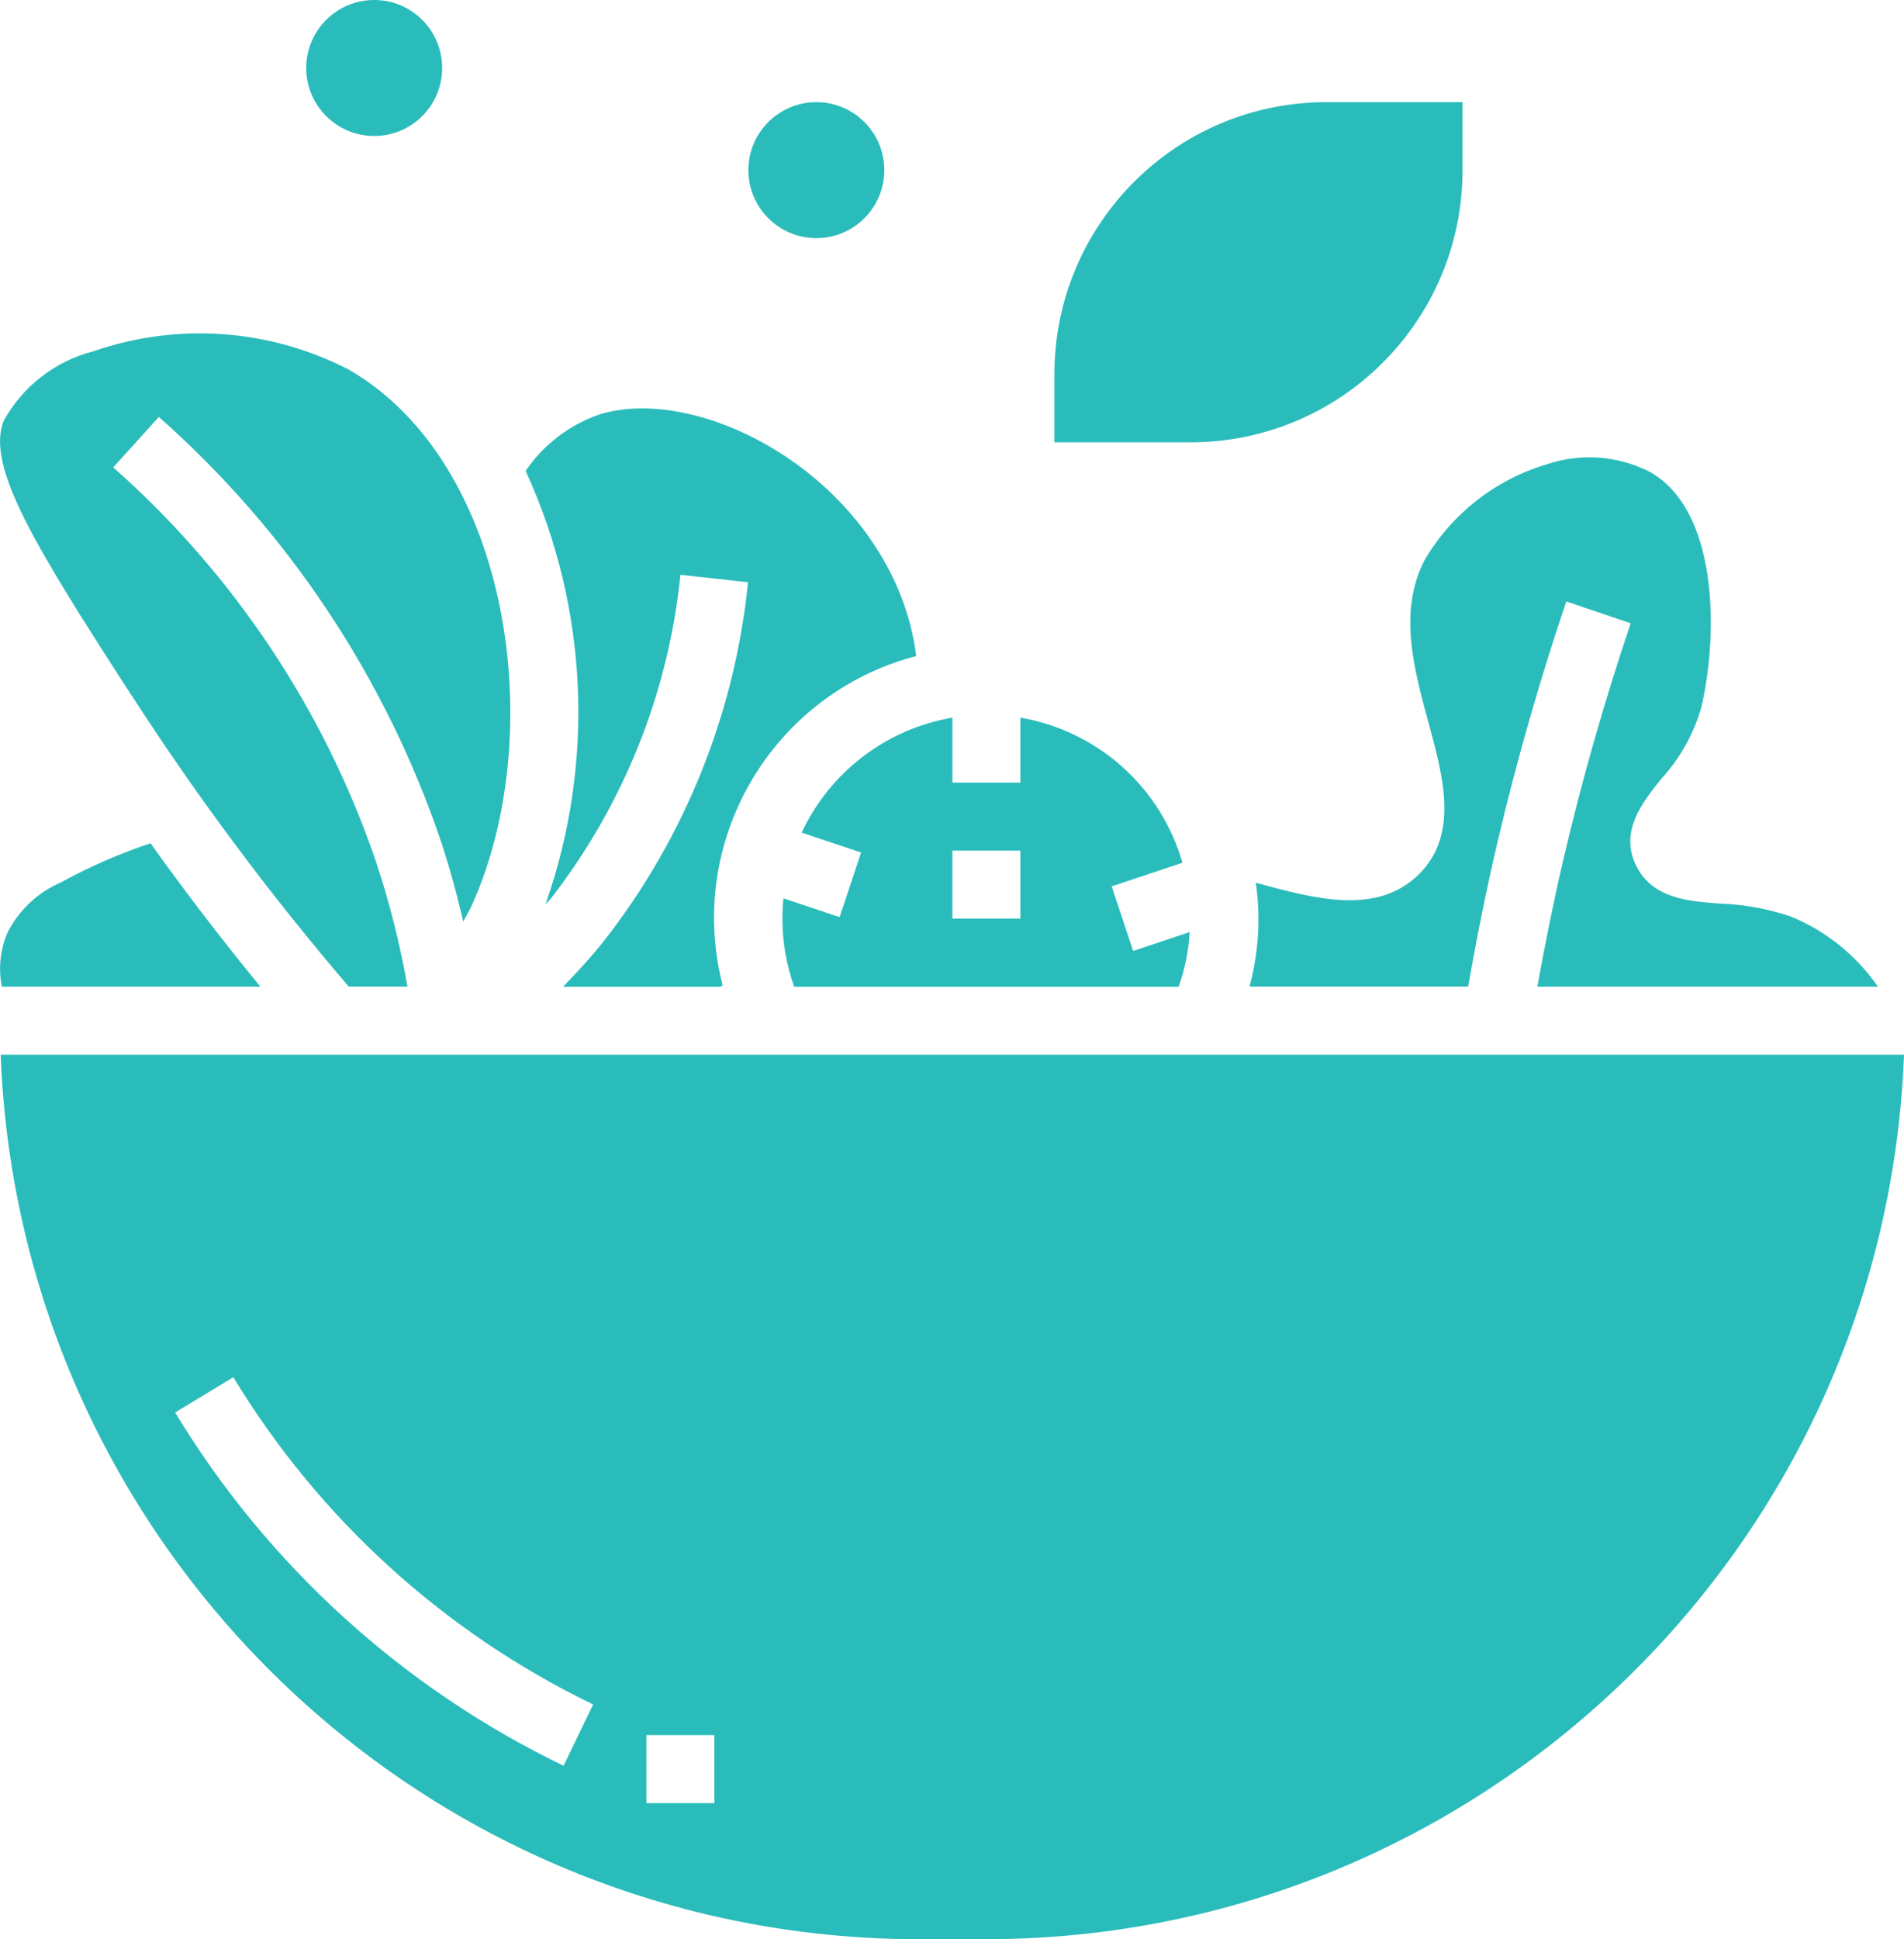
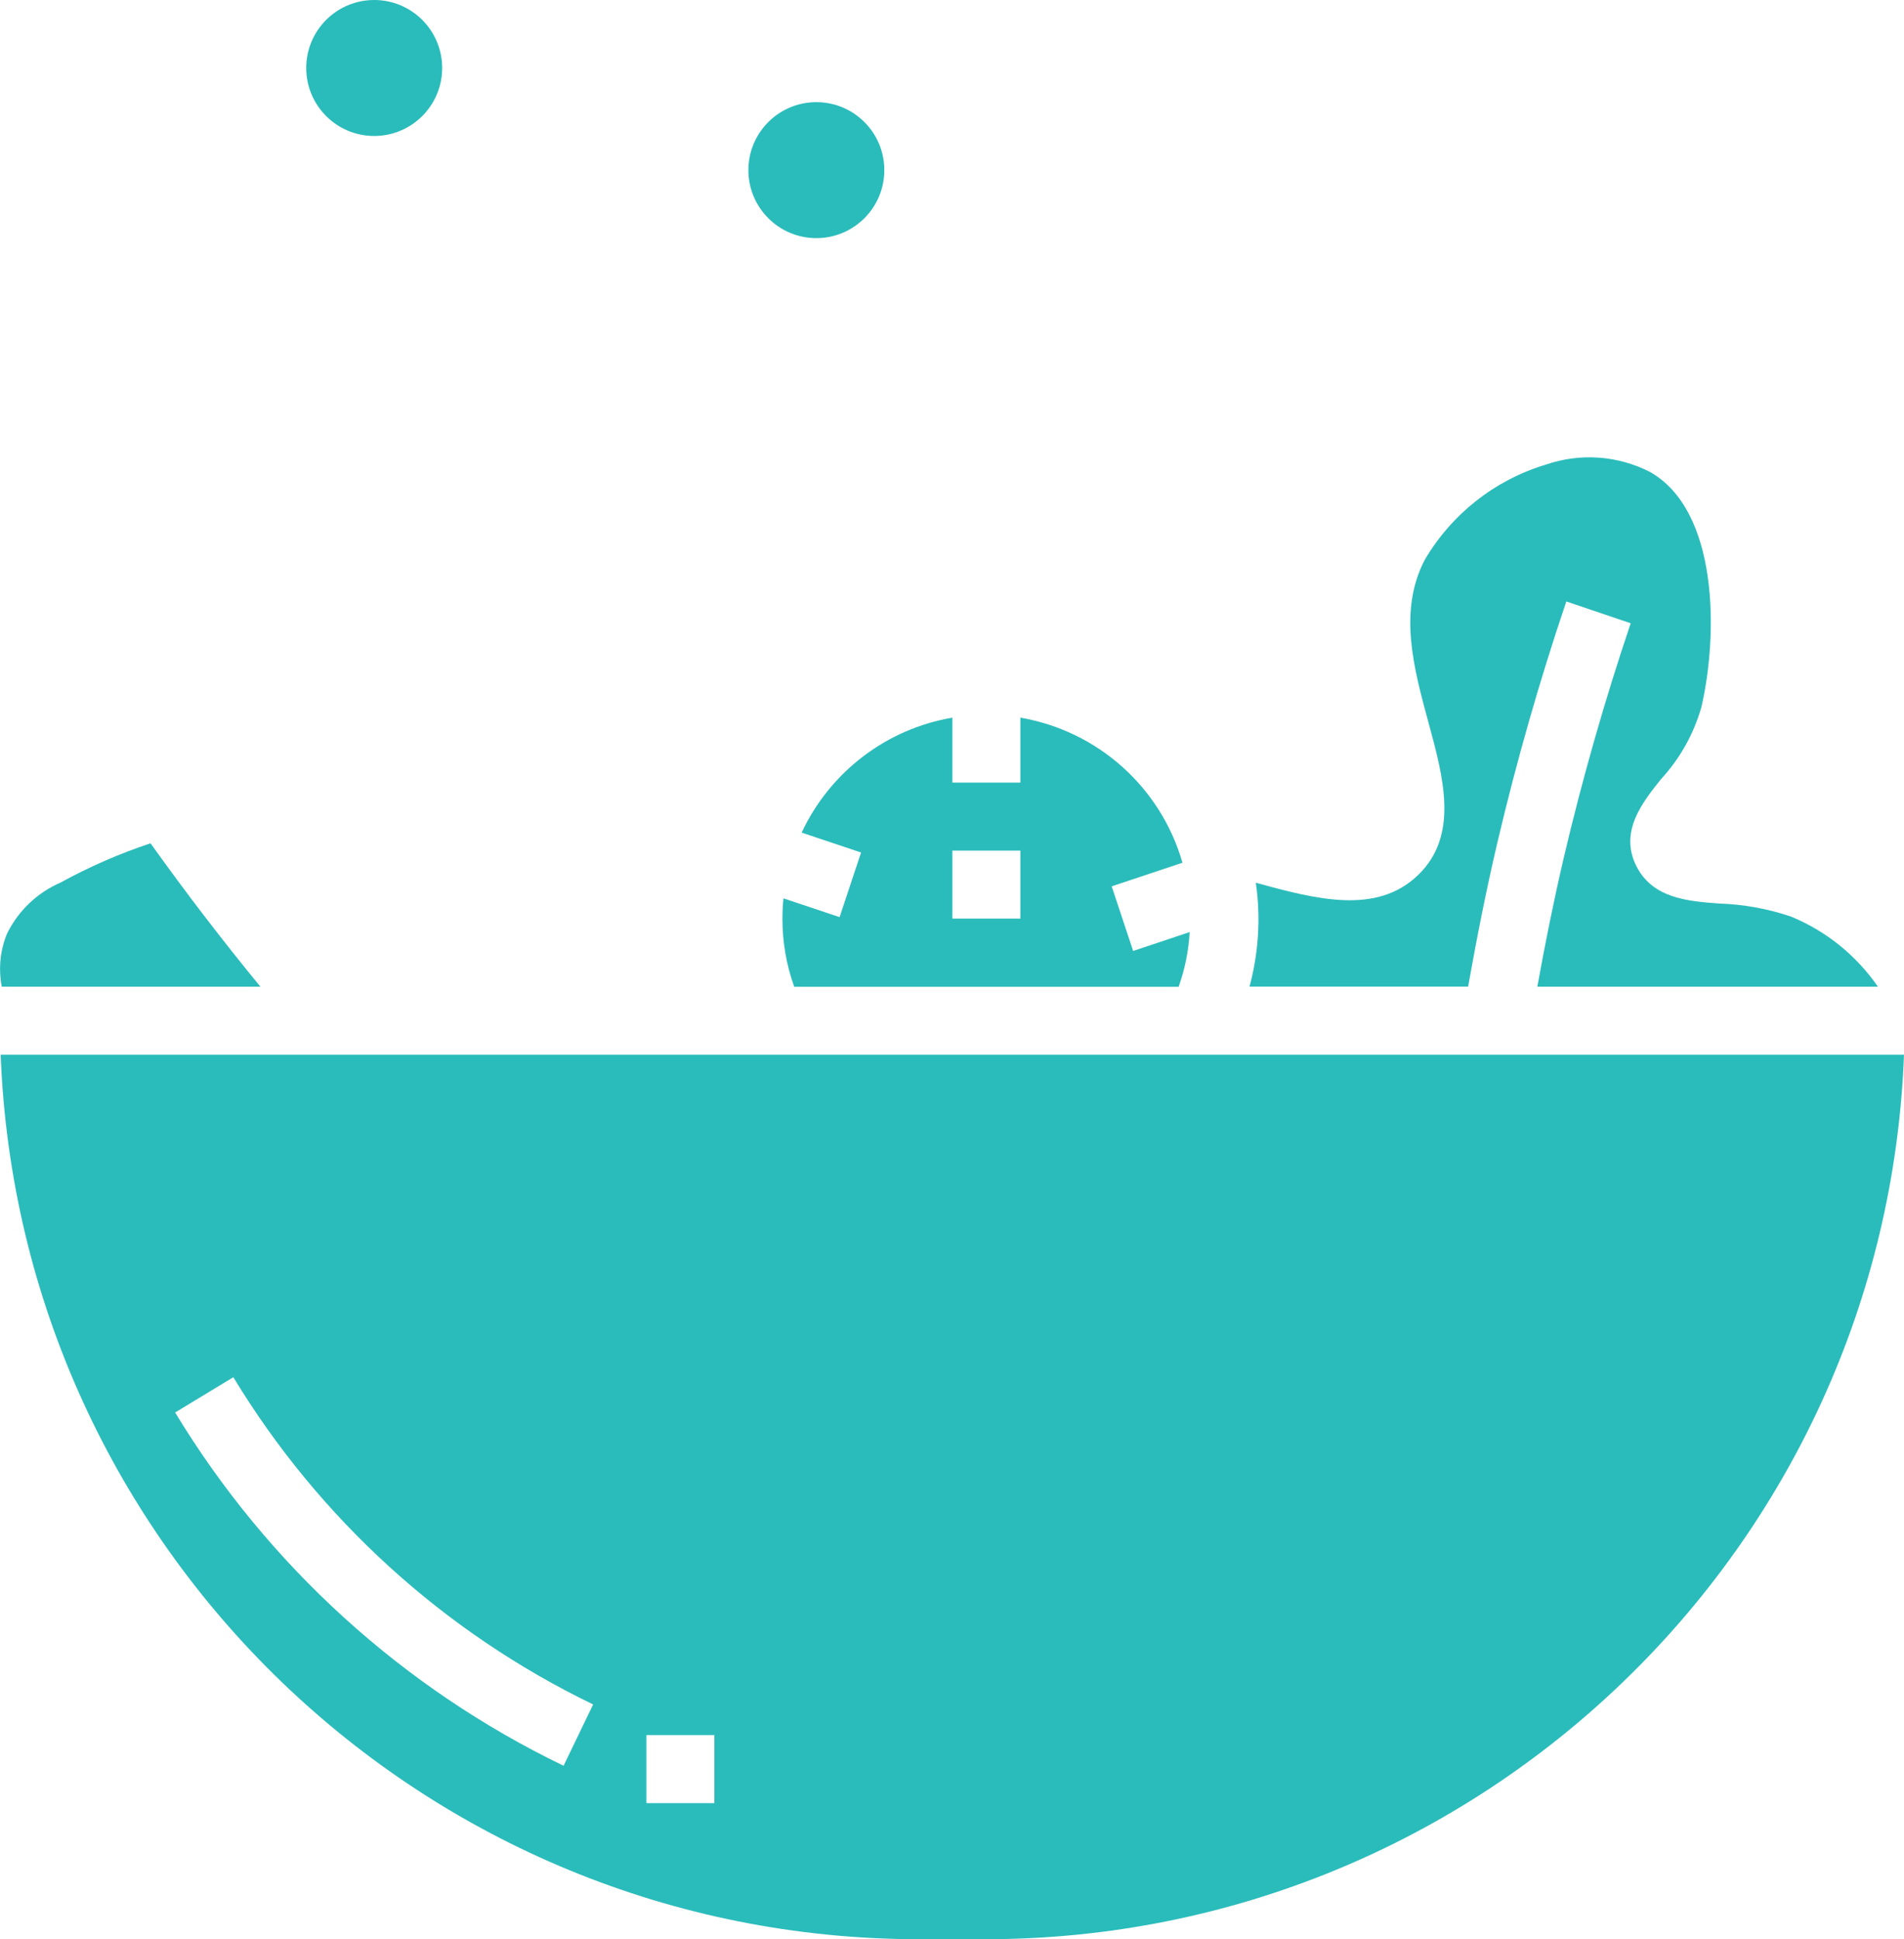
<svg xmlns="http://www.w3.org/2000/svg" viewBox="0 0 169.49 172.57" id="Layer_2">
  <defs>
    <style>.cls-1{fill:#2abcbb;stroke-width:0px;}</style>
  </defs>
  <g id="Layer_1-2">
    <g id="Glyph">
-       <path d="m11.75,61.93c5.84,9.04,12.29,17.68,19.29,25.86h5.23c-.66-3.78-1.6-7.51-2.81-11.15-4.62-13.51-12.68-25.59-23.38-35.05l4.06-4.49c11.48,10.15,20.11,23.11,25.06,37.61.8,2.38,1.46,4.83,2.04,7.29.27-.5.55-.99.79-1.51,6.81-15.14,3.5-39.24-10.98-47.6-7.03-3.63-15.23-4.22-22.71-1.64-3.41.87-6.31,3.11-8.01,6.19-1.61,4.06,2.81,11.19,11.41,24.49h0Z" class="cls-1" />
-       <path d="m81.56,58.37c-.23-1.83-.69-3.62-1.36-5.33-4.72-11.98-18.49-18.65-26.75-16.19-2.71.91-5.05,2.69-6.66,5.05,5.58,12.15,6.21,25.99,1.76,38.59.17-.21.38-.4.55-.61,6.43-8.32,10.41-18.27,11.47-28.73l6.02.66c-1.17,11.59-5.59,22.62-12.75,31.82-1.15,1.46-2.42,2.83-3.72,4.18h13.96l.25-.12c-3.31-12.84,4.39-25.95,17.22-29.31h0Z" class="cls-1" />
      <path d="m136.85,87.8h30.32c-1.93-2.79-4.63-4.97-7.77-6.25-2.05-.69-4.19-1.08-6.36-1.15-2.78-.21-5.93-.44-7.39-3.36-1.51-3.06.55-5.63,2.21-7.71,1.69-1.83,2.92-4.03,3.6-6.43,1.5-6.52,1.51-17.47-4.59-20.91-2.87-1.46-6.2-1.7-9.25-.65-4.54,1.36-8.4,4.4-10.8,8.49-2.36,4.56-.98,9.62.35,14.5s2.72,10.02-.94,13.54c-3.73,3.59-9.17,2.12-14.44.68.45,3.09.25,6.23-.56,9.24h19.46c.76-4.29,1.61-8.58,2.6-12.8,1.7-7.22,3.76-14.44,6.14-21.47l5.73,1.94c-2.31,6.85-4.32,13.88-5.97,20.92-.88,3.77-1.65,7.59-2.34,11.42h0Z" class="cls-1" />
      <path d="m104.92,87.8c.56-1.57.89-3.2.98-4.86l-5.03,1.68-1.91-5.75,6.3-2.1c-1.93-6.72-7.54-11.73-14.43-12.91v5.78h-6.05v-5.78c-5.88,1-10.89,4.83-13.42,10.23l5.29,1.77-1.91,5.75-5-1.67c-.06.6-.09,1.21-.09,1.82,0,2.06.35,4.11,1.05,6.05h34.23Zm-20.14-12.11h6.05v6.05h-6.05v-6.05Z" class="cls-1" />
      <path d="m23.18,87.8c-3.39-4.13-6.65-8.38-9.78-12.76-2.77.92-5.45,2.09-8,3.49-2.08.9-3.77,2.51-4.77,4.54-.62,1.5-.78,3.14-.47,4.73h23.02Z" class="cls-1" />
      <path d="m.06,93.85c1.68,43.91,37.74,78.66,81.69,78.71h6.05c43.95-.05,80.01-34.8,81.69-78.71H.06Zm50.1,63.27c-14.32-6.91-26.33-17.83-34.57-31.43l5.18-3.14c7.64,12.6,18.76,22.71,32.03,29.12l-2.63,5.45Zm13.43,3.33h-6.05v-6.05h6.05v6.05Z" class="cls-1" />
-       <path d="m130.19,15.14v-6.05h-12.11c-13.38,0-24.22,10.84-24.22,24.22v6.05h12.11c13.38,0,24.22-10.84,24.22-24.22Z" class="cls-1" />
      <circle r="6.05" cy="15.14" cx="72.67" class="cls-1" />
      <circle r="6.05" cy="6.05" cx="33.31" class="cls-1" />
    </g>
  </g>
</svg>